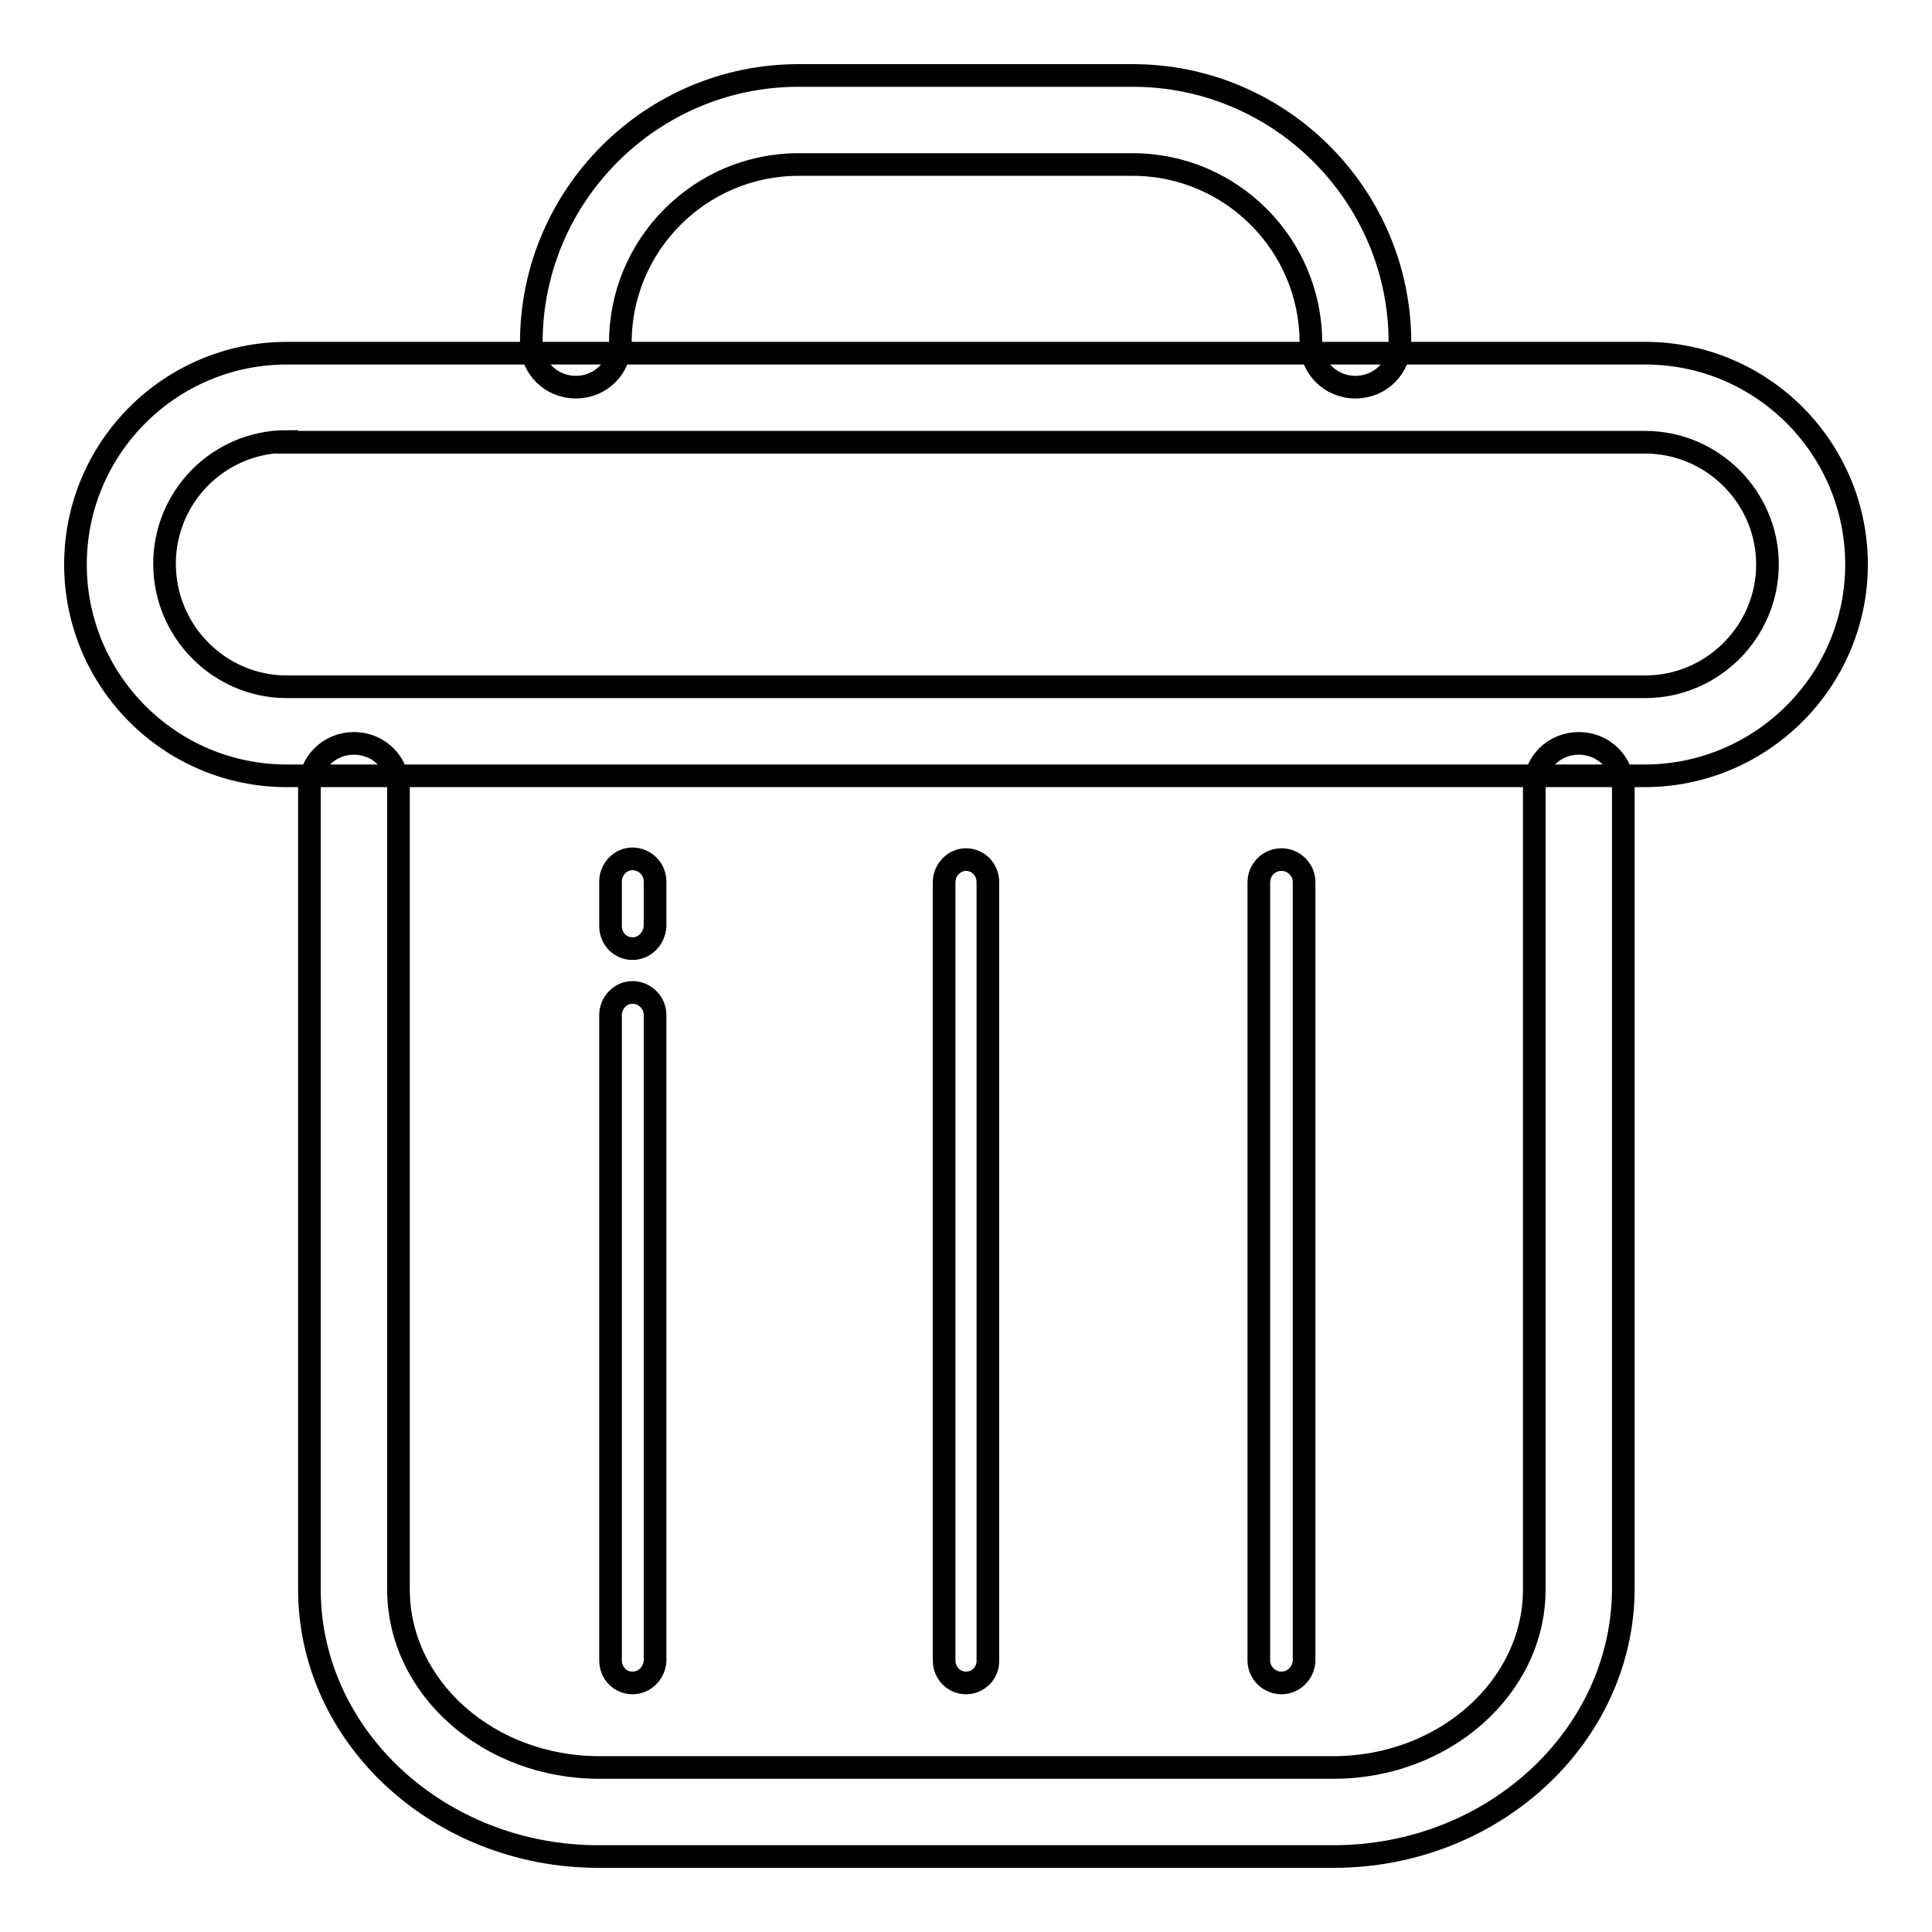
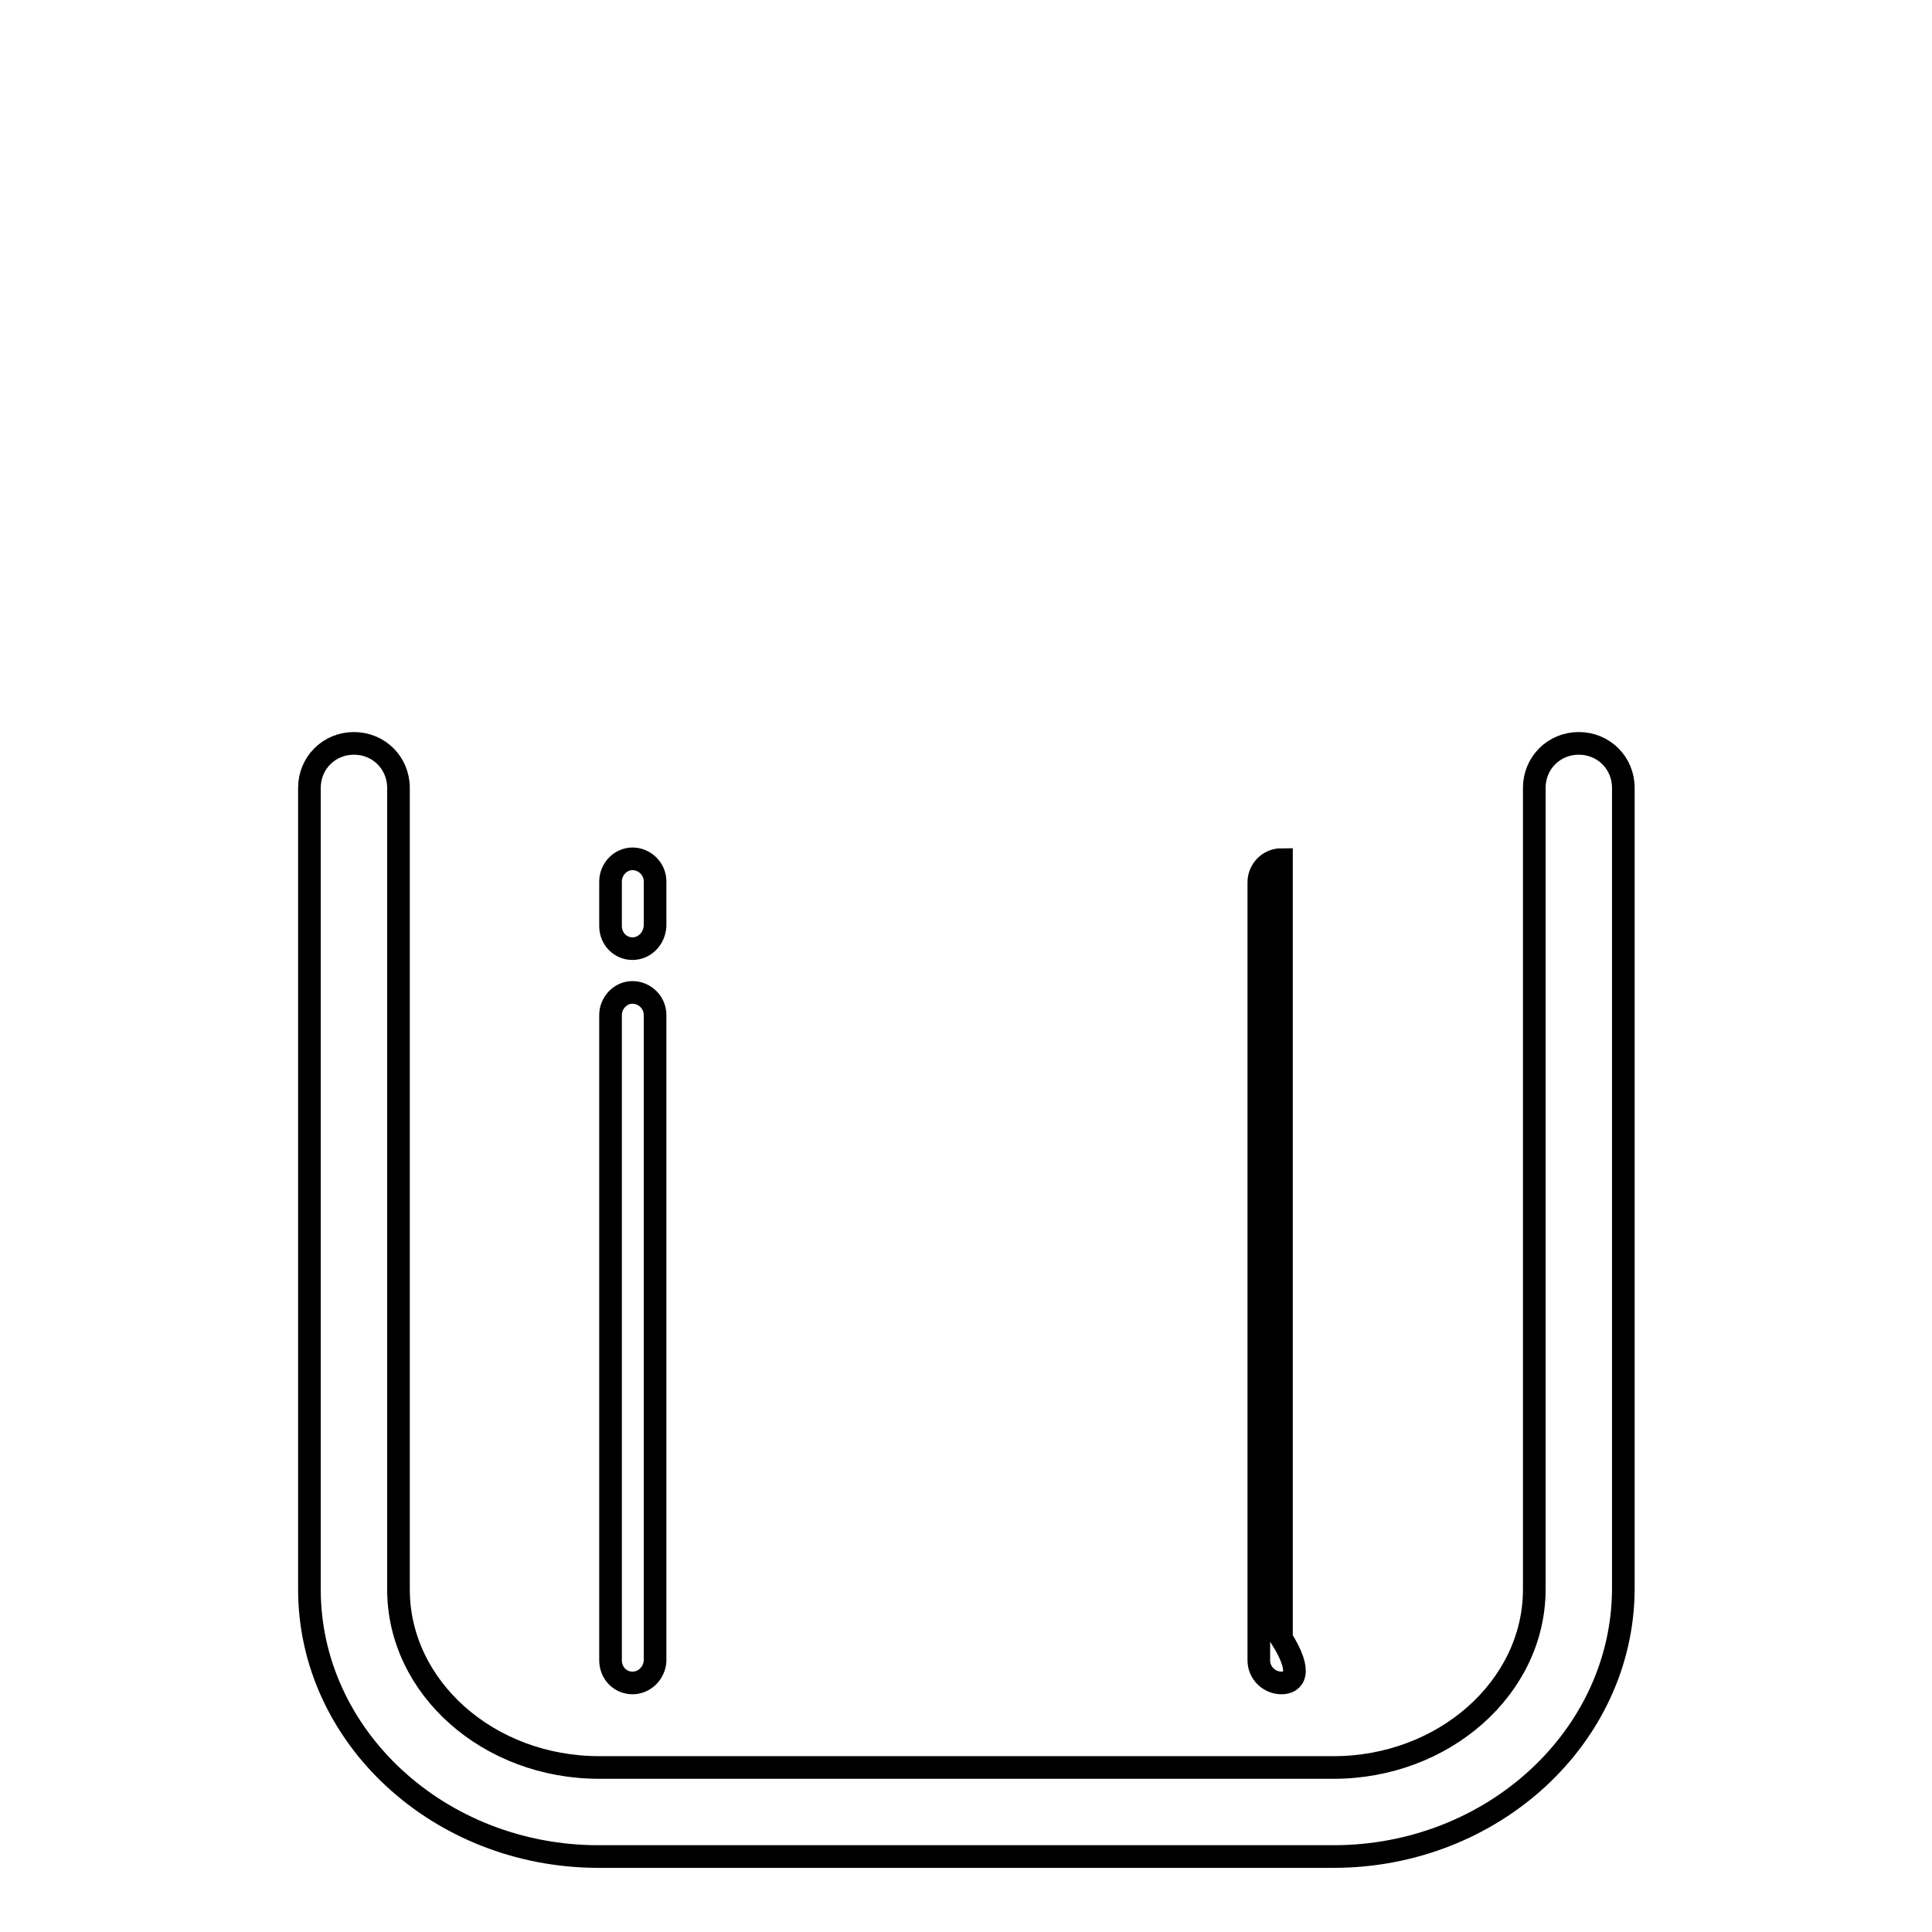
<svg xmlns="http://www.w3.org/2000/svg" version="1.1" x="0px" y="0px" viewBox="0 0 256 256" enable-background="new 0 0 256 256" xml:space="preserve">
  <g>
    <g>
      <path stroke-width="3" fill-opacity="0" stroke="#000000" d="M176.7,246H79.3C58.2,246,41,230.1,41,210.6V104.4c0-3.3,2.6-5.9,5.9-5.9c3.3,0,5.9,2.6,5.9,5.9v106.2c0,13,11.9,23.6,26.6,23.6h97.3c14.6,0,26.6-10.6,26.6-23.6V104.4c0-3.3,2.6-5.9,5.9-5.9s5.9,2.6,5.9,5.9v106.2C215,230.1,197.8,246,176.7,246z" />
-       <path stroke-width="3" fill-opacity="0" stroke="#000000" d="M217.9,102.8H38c-15.5,0-28-12.6-28-28c0-15.5,12.6-28,28-28H218c15.5,0,28,12.6,28,28C246,90.2,233.4,102.8,217.9,102.8z M38,58.5c-9,0-16.2,7.3-16.2,16.2C21.8,83.7,29.1,91,38,91H218c8.9,0,16.2-7.3,16.2-16.2c0-8.9-7.3-16.2-16.2-16.2H38z" />
-       <path stroke-width="3" fill-opacity="0" stroke="#000000" d="M179.6,51.3c-3.3,0-5.9-2.6-5.9-5.9c0-13-10.6-23.6-23.6-23.6h-44.3c-13,0-23.6,10.6-23.6,23.6c0,3.3-2.6,5.9-5.9,5.9c-3.3,0-5.9-2.6-5.9-5.9c0-19.5,15.9-35.4,35.4-35.4h44.3c19.5,0,35.4,15.9,35.4,35.4C185.5,48.7,182.9,51.3,179.6,51.3z" />
-       <path stroke-width="3" fill-opacity="0" stroke="#000000" d="M128,223c-1.6,0-2.9-1.3-2.9-3V116.9c0-1.6,1.3-3,2.9-3c1.6,0,2.9,1.3,2.9,3v103.2C130.9,221.7,129.6,223,128,223z" />
      <path stroke-width="3" fill-opacity="0" stroke="#000000" d="M83.8,223c-1.6,0-2.9-1.3-2.9-3v-85.5c0-1.6,1.3-3,2.9-3c1.6,0,3,1.3,3,3v85.6C86.7,221.7,85.4,223,83.8,223z" />
      <path stroke-width="3" fill-opacity="0" stroke="#000000" d="M83.8,125.7c-1.6,0-2.9-1.3-2.9-3v-5.9c0-1.6,1.3-3,2.9-3c1.6,0,3,1.3,3,3v5.9C86.7,124.4,85.4,125.7,83.8,125.7z" />
-       <path stroke-width="3" fill-opacity="0" stroke="#000000" d="M169.8,223c-1.6,0-3-1.3-3-3V116.9c0-1.6,1.3-3,3-3c1.6,0,3,1.3,3,3v103.2C172.7,221.7,171.4,223,169.8,223z" />
+       <path stroke-width="3" fill-opacity="0" stroke="#000000" d="M169.8,223c-1.6,0-3-1.3-3-3V116.9c0-1.6,1.3-3,3-3v103.2C172.7,221.7,171.4,223,169.8,223z" />
    </g>
  </g>
</svg>